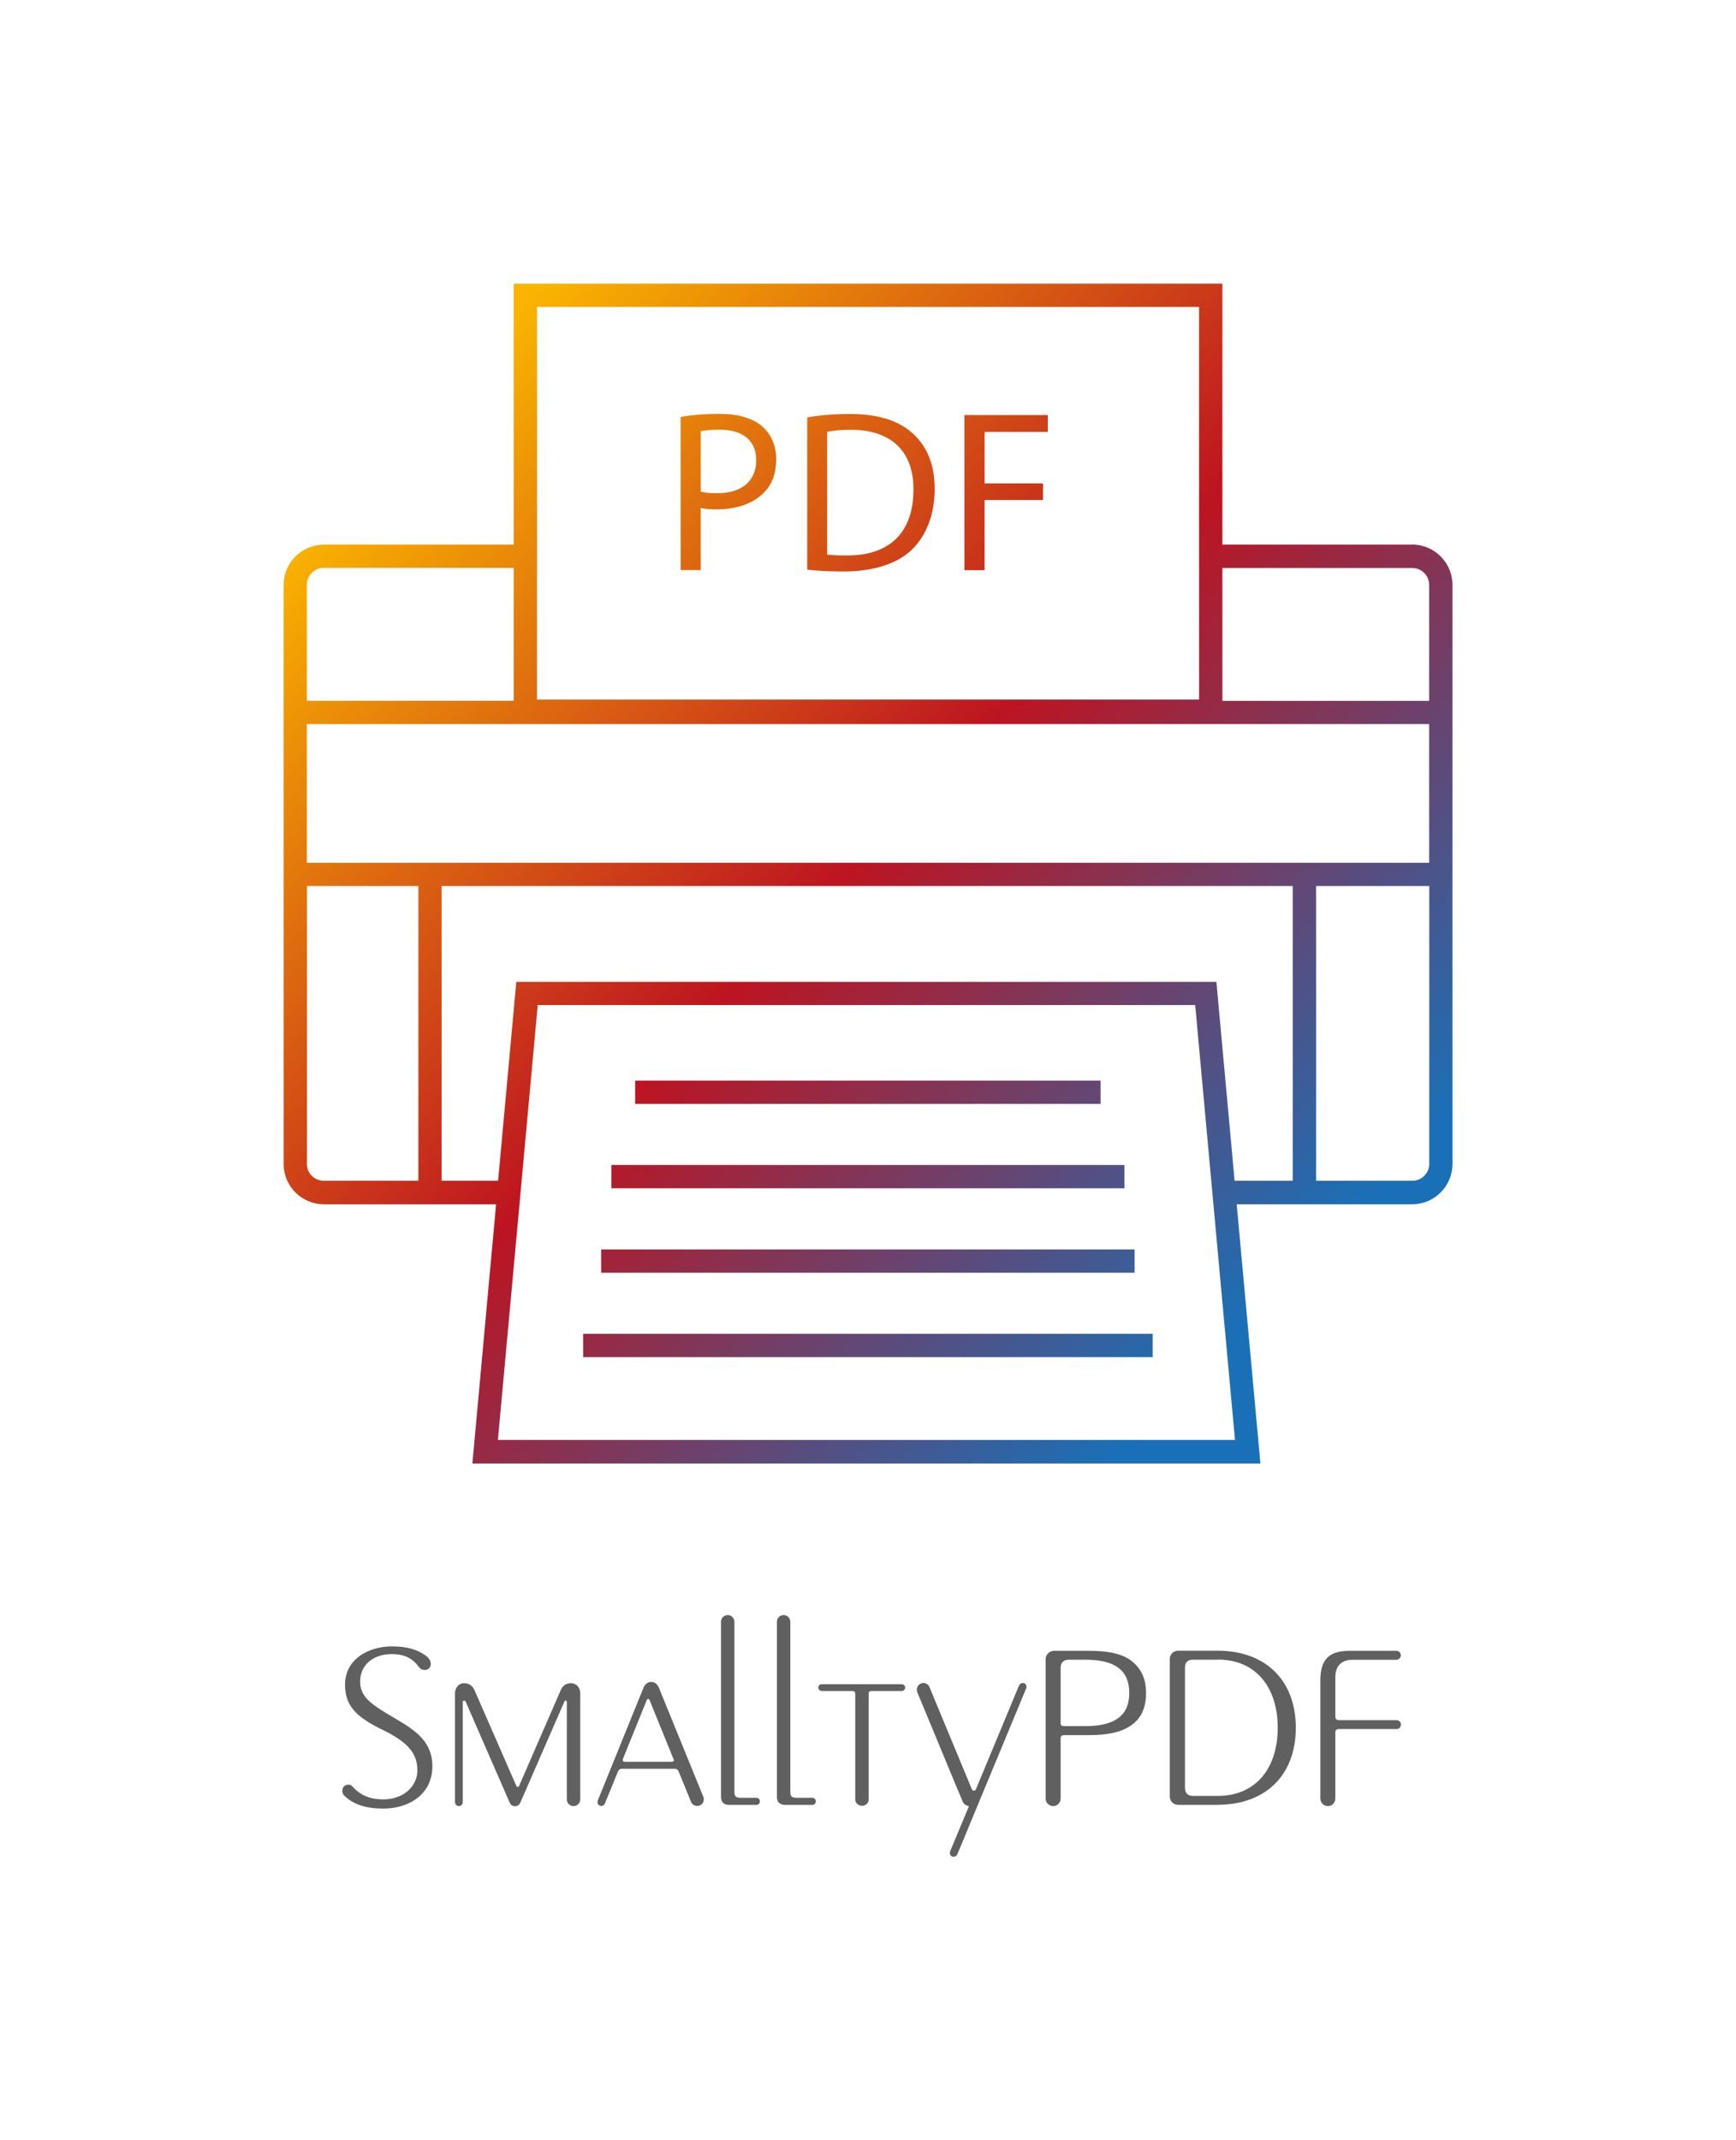
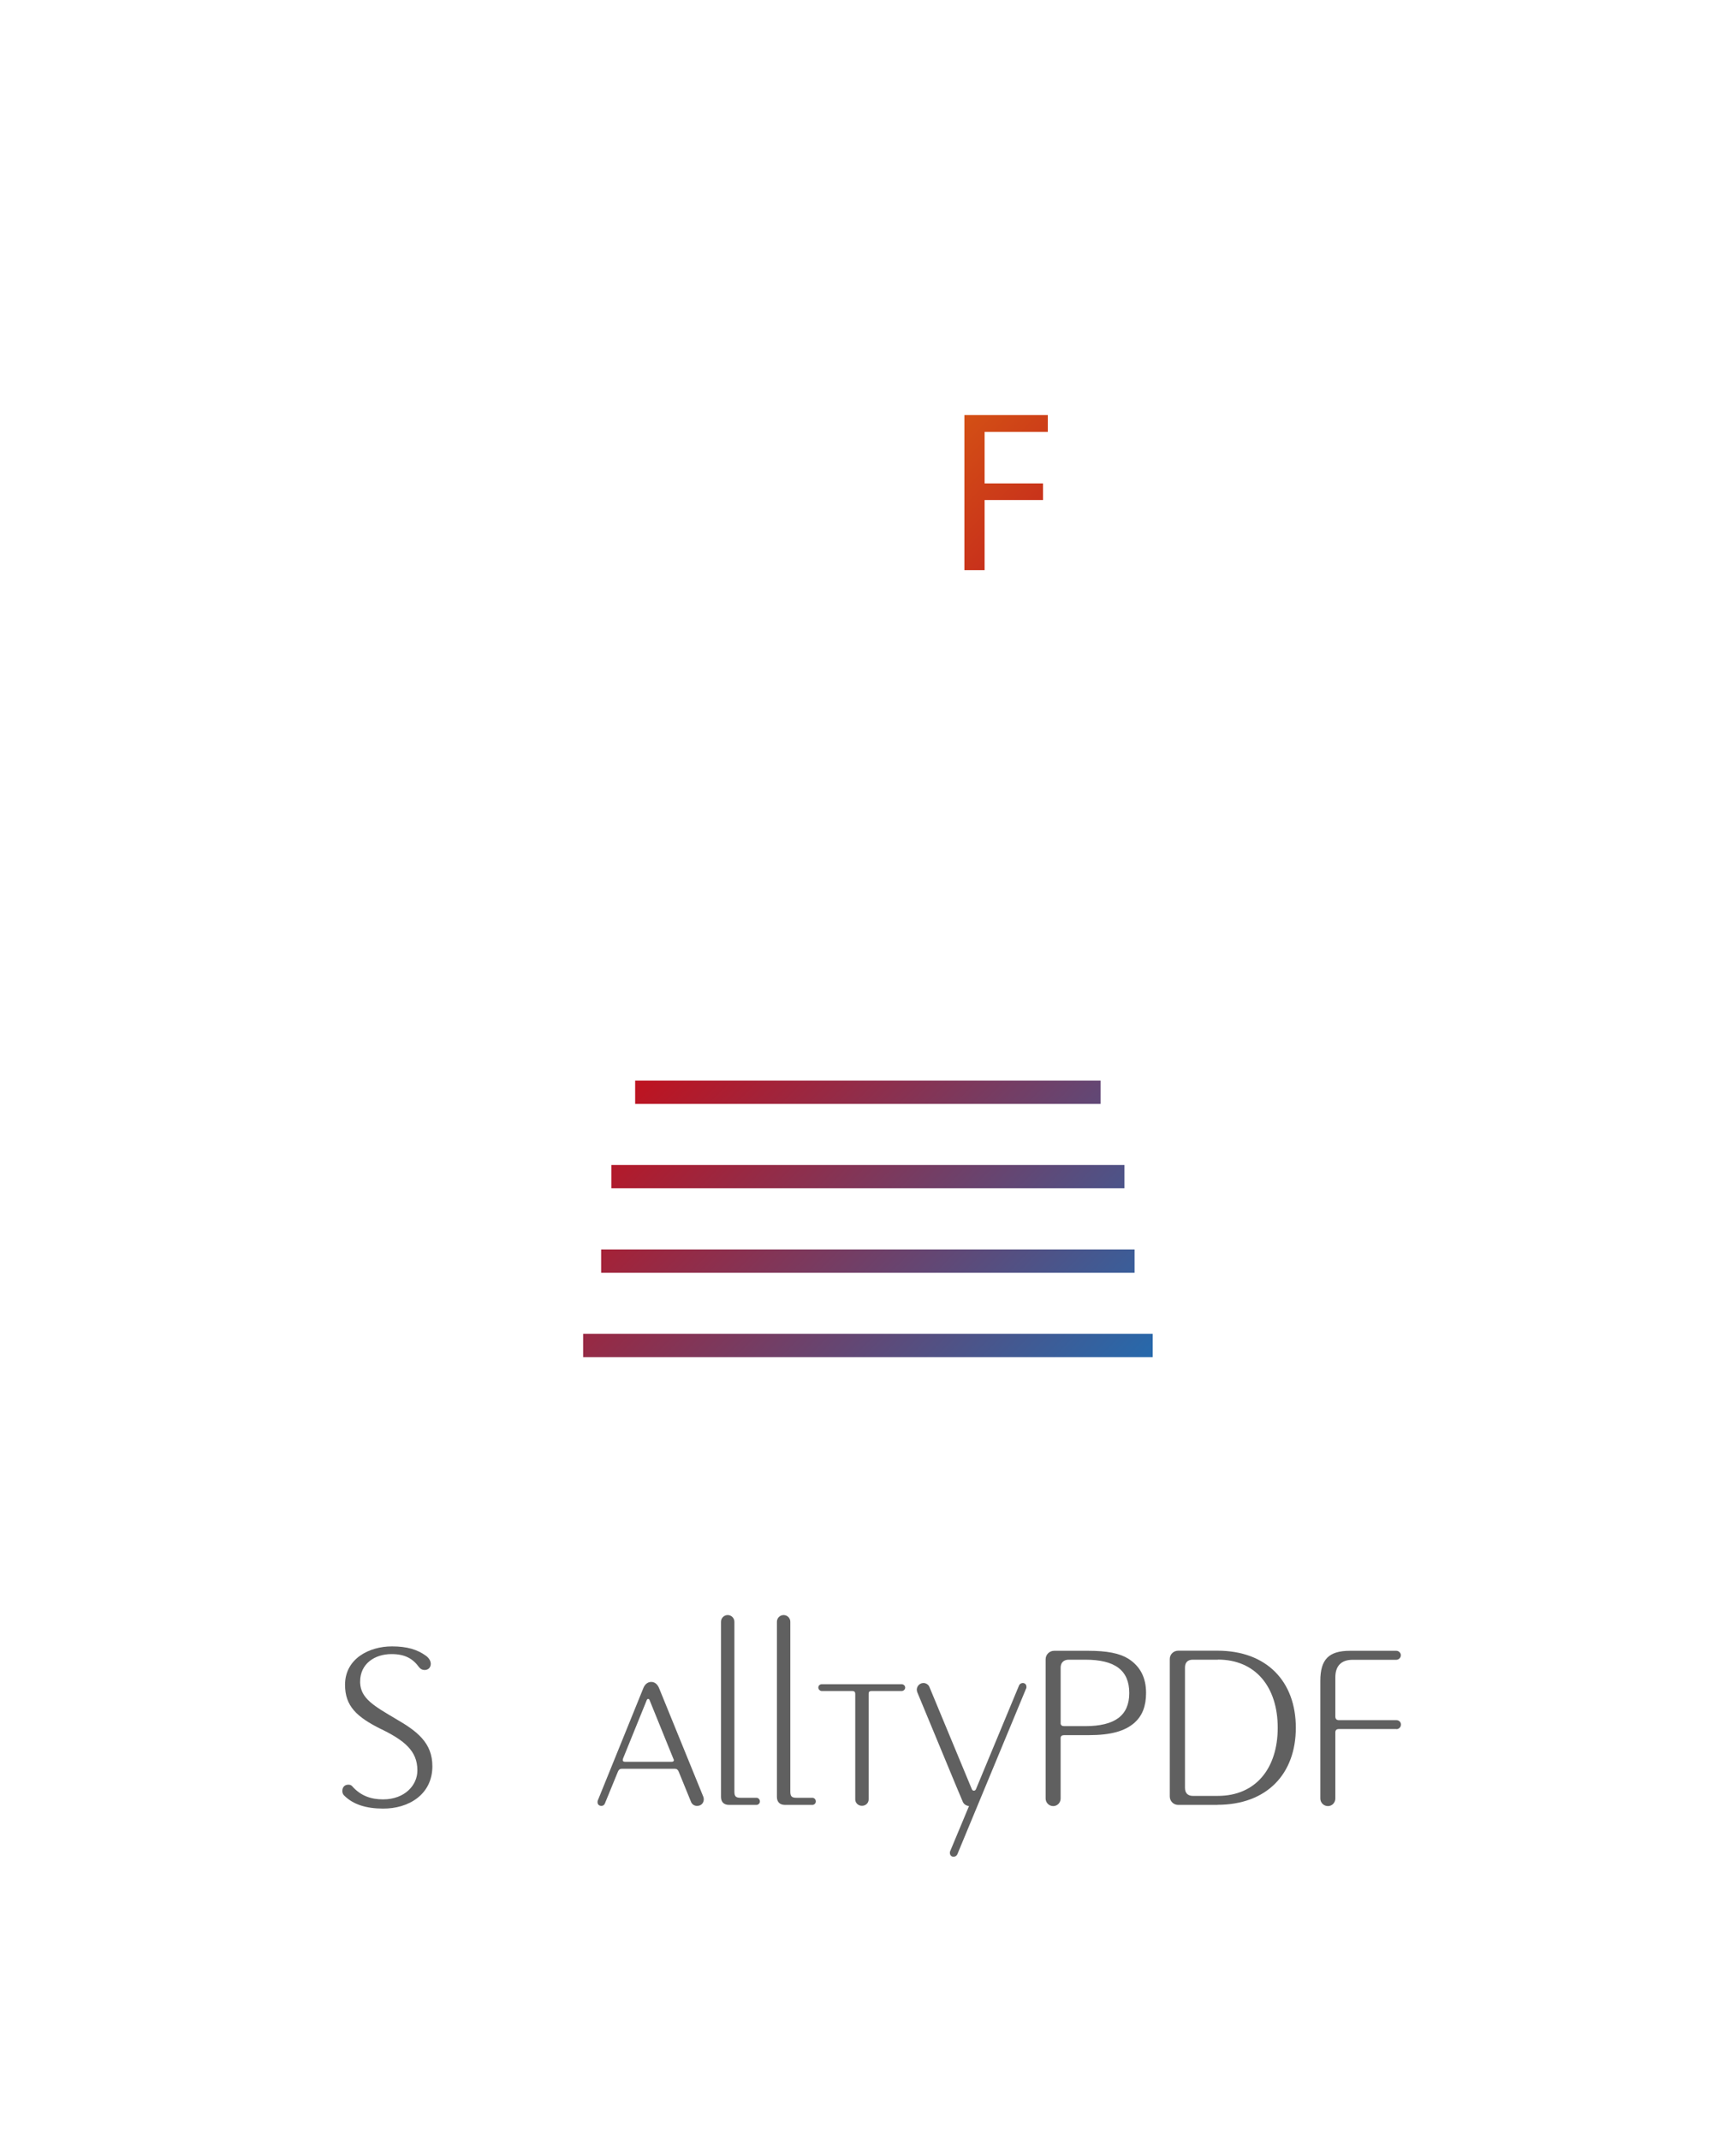
<svg xmlns="http://www.w3.org/2000/svg" xmlns:xlink="http://www.w3.org/1999/xlink" id="Ebene_2" data-name="Ebene 2" viewBox="0 0 173.53 213.89">
  <defs>
    <style>
      .cls-1 {
        fill: url(#Neues_Verlaufsfeld_1-3);
      }

      .cls-2 {
        fill: url(#Neues_Verlaufsfeld_1-7);
      }

      .cls-3 {
        fill: url(#Neues_Verlaufsfeld_1-6);
      }

      .cls-4 {
        fill: url(#Neues_Verlaufsfeld_1-5);
      }

      .cls-5 {
        fill: url(#Neues_Verlaufsfeld_1-4);
      }

      .cls-6 {
        fill: url(#Neues_Verlaufsfeld_1-8);
      }

      .cls-7 {
        fill: url(#Neues_Verlaufsfeld_1);
      }

      .cls-8 {
        fill: #606060;
      }

      .cls-9 {
        fill: url(#Neues_Verlaufsfeld_1-2);
      }
    </style>
    <linearGradient id="Neues_Verlaufsfeld_1" data-name="Neues Verlaufsfeld 1" x1="39.8" y1="43.66" x2="127.68" y2="129.07" gradientUnits="userSpaceOnUse">
      <stop offset="0" stop-color="#f9b300" />
      <stop offset=".51" stop-color="#bd1421" />
      <stop offset="1" stop-color="#1a70b7" />
    </linearGradient>
    <linearGradient id="Neues_Verlaufsfeld_1-2" data-name="Neues Verlaufsfeld 1" x1="29.88" y1="53.87" x2="117.76" y2="139.29" xlink:href="#Neues_Verlaufsfeld_1" />
    <linearGradient id="Neues_Verlaufsfeld_1-3" data-name="Neues Verlaufsfeld 1" x1="25.66" y1="58.21" x2="113.54" y2="143.62" xlink:href="#Neues_Verlaufsfeld_1" />
    <linearGradient id="Neues_Verlaufsfeld_1-4" data-name="Neues Verlaufsfeld 1" x1="21.45" y1="62.55" x2="109.33" y2="147.96" xlink:href="#Neues_Verlaufsfeld_1" />
    <linearGradient id="Neues_Verlaufsfeld_1-5" data-name="Neues Verlaufsfeld 1" x1="17.23" y1="66.88" x2="105.11" y2="152.3" xlink:href="#Neues_Verlaufsfeld_1" />
    <linearGradient id="Neues_Verlaufsfeld_1-6" data-name="Neues Verlaufsfeld 1" x1="52.43" y1="30.67" x2="140.31" y2="116.08" xlink:href="#Neues_Verlaufsfeld_1" />
    <linearGradient id="Neues_Verlaufsfeld_1-7" data-name="Neues Verlaufsfeld 1" x1="58.99" y1="23.91" x2="146.88" y2="109.32" xlink:href="#Neues_Verlaufsfeld_1" />
    <linearGradient id="Neues_Verlaufsfeld_1-8" data-name="Neues Verlaufsfeld 1" x1="66.54" y1="16.15" x2="154.42" y2="101.57" xlink:href="#Neues_Verlaufsfeld_1" />
  </defs>
  <g>
-     <path class="cls-7" d="M141.16,54.43h-18.97V28.35H51.35v26.08h-18.97c-2.22,0-4.03,1.81-4.03,4.03v57.86c0,2.22,1.81,4.03,4.03,4.03h17.21l-2.37,25.9H125.99l-2.37-25.9h17.54c2.22,0,4.03-1.81,4.03-4.03V58.45c0-2.22-1.81-4.03-4.03-4.03ZM30.67,86.22v-13.86h112.19v13.86H30.67Zm110.49-29.46c.94,0,1.7,.76,1.7,1.7v11.58h-20.67v-13.28h18.97ZM53.68,30.67H119.86v39.24H53.68V30.67Zm-21.3,26.08h18.97v13.28H30.67v-11.58c0-.94,.76-1.7,1.7-1.7Zm-1.7,59.55v-27.76h11.14v29.46h-9.45c-.94,0-1.7-.76-1.7-1.7Zm19.09,27.6l3.98-43.46H119.47l3.98,43.46H49.76Zm71.83-45.78H51.61l-1.82,19.88h-5.65v-29.46h85.08v29.46h-5.81l-1.82-19.88Zm19.57,19.88h-9.61v-29.46h11.31v27.76c0,.94-.76,1.7-1.7,1.7Z" />
    <rect class="cls-9" x="63.49" y="107.99" width="46.52" height="2.33" />
    <rect class="cls-1" x="61.11" y="116.42" width="51.29" height="2.33" />
    <rect class="cls-5" x="60.09" y="124.86" width="53.32" height="2.33" />
    <rect class="cls-4" x="58.29" y="133.29" width="56.93" height="2.33" />
  </g>
  <g>
-     <path class="cls-3" d="M68.04,41.66c.97-.16,2.23-.3,3.84-.3,1.98,0,3.43,.46,4.35,1.29,.83,.74,1.36,1.86,1.36,3.24s-.41,2.51-1.2,3.31c-1.08,1.13-2.78,1.7-4.74,1.7-.6,0-1.15-.02-1.61-.14v6.21h-2v-15.31Zm2,7.47c.44,.11,.99,.16,1.66,.16,2.41,0,3.89-1.2,3.89-3.29s-1.47-3.06-3.66-3.06c-.87,0-1.54,.07-1.89,.16v6.03Z" />
-     <path class="cls-2" d="M80.69,41.71c1.22-.21,2.67-.34,4.25-.34,2.88,0,4.92,.69,6.28,1.93,1.4,1.26,2.21,3.06,2.21,5.56s-.8,4.6-2.23,6.02c-1.47,1.45-3.86,2.23-6.88,2.23-1.45,0-2.62-.07-3.63-.18v-15.22Zm2,13.71c.51,.07,1.24,.09,2.02,.09,4.3,0,6.6-2.39,6.6-6.58,.02-3.66-2.05-5.98-6.28-5.98-1.04,0-1.82,.09-2.35,.21v12.26Z" />
    <path class="cls-6" d="M96.39,41.48h8.35v1.68h-6.32v5.15h5.84v1.66h-5.84v7.01h-2.02v-15.5Z" />
  </g>
  <g>
    <path class="cls-8" d="M38.29,180.74c-1.68,0-3.01-.41-3.91-1.33-.12-.12-.16-.28-.16-.44,0-.37,.23-.62,.6-.62,.16,0,.3,.05,.39,.16,.83,.94,1.86,1.31,3.08,1.31,2.18,0,3.43-1.43,3.43-2.87v-.05c0-1.93-1.31-2.97-3.59-4.09l-.05-.02c-2.41-1.2-3.59-2.28-3.59-4.42,0-2.6,2.39-3.84,4.69-3.84,1.52,0,2.55,.32,3.4,.94,.25,.18,.48,.48,.48,.8,0,.37-.25,.62-.62,.62-.21,0-.41-.09-.55-.28-.62-.85-1.4-1.31-2.74-1.31h-.02c-1.68,0-3.13,.97-3.13,2.74v.14c.07,1.56,1.38,2.3,3.56,3.59,2.14,1.24,3.66,2.39,3.66,4.74,0,2.83-2.39,4.25-4.94,4.23Z" />
-     <path class="cls-8" d="M58,179.82c0,.37-.3,.67-.67,.67s-.67-.3-.67-.67v-9.7c0-.12-.05-.18-.12-.18s-.11,.07-.14,.14l-4.32,9.91c-.11,.28-.25,.51-.6,.51-.37,0-.48-.23-.6-.51l-4.32-9.91c-.05-.09-.09-.14-.16-.14-.09,0-.14,.09-.14,.18v9.98c0,.21-.18,.39-.39,.39s-.39-.18-.39-.39v-10.88c0-.48,.32-1.01,.92-1.01s.9,.37,1.06,.76l4.16,9.52s.05,.09,.12,.09,.11-.05,.14-.09l4.14-9.52c.16-.39,.44-.76,1.06-.76,.51,0,.92,.41,.92,.99v10.62Z" />
    <path class="cls-8" d="M69.68,180.47c-.25,0-.48-.12-.6-.39l-1.24-3.04c-.09-.21-.21-.28-.39-.28h-5.29c-.18,0-.3,.07-.39,.28l-1.31,3.2c-.07,.16-.21,.23-.34,.23-.23,0-.39-.14-.39-.37,0-.05,0-.11,.02-.16l4.55-11.22c.11-.3,.37-.64,.8-.64s.67,.35,.78,.62l4.42,10.85c.02,.07,.05,.16,.05,.25,0,.37-.25,.67-.67,.67Zm-2.37-4.71l-2.37-5.84c-.02-.07-.07-.14-.14-.14s-.14,.05-.16,.14l-2.37,5.84s-.02,.09-.02,.14c0,.09,.07,.16,.21,.16h4.69c.14,0,.21-.07,.21-.16,0-.05-.02-.09-.05-.14Z" />
    <path class="cls-8" d="M75.62,180.37h-2.74c-.51,0-.81-.28-.81-.8v-17.5c0-.37,.3-.67,.67-.67s.67,.3,.67,.67v16.97c0,.48,.14,.62,.62,.62h1.59c.18,0,.34,.16,.34,.37,0,.18-.16,.34-.34,.34Z" />
    <path class="cls-8" d="M81.21,180.37h-2.74c-.51,0-.81-.28-.81-.8v-17.5c0-.37,.3-.67,.67-.67s.67,.3,.67,.67v16.97c0,.48,.14,.62,.62,.62h1.59c.18,0,.34,.16,.34,.37,0,.18-.16,.34-.34,.34Z" />
    <path class="cls-8" d="M90.15,168.99h-3.04c-.21,0-.28,.09-.28,.28v10.55c0,.37-.3,.64-.67,.64s-.67-.28-.67-.64v-10.55c0-.18-.09-.28-.28-.28h-3.06c-.18,0-.35-.16-.35-.34,0-.21,.16-.34,.35-.34h7.98c.18,0,.35,.14,.35,.34,0,.18-.16,.34-.35,.34Z" />
    <path class="cls-8" d="M102.57,168.74l-6.88,16.58c-.07,.14-.21,.23-.37,.23-.23,0-.37-.16-.37-.39,0-.05,0-.09,.02-.14l1.89-4.53c-.34-.05-.55-.23-.64-.48,0,0-.14-.28-4.53-10.9-.02-.07-.05-.16-.05-.25,0-.34,.28-.67,.67-.67,.25,0,.51,.16,.6,.41l4.23,10.19c.05,.12,.12,.16,.21,.16s.16-.05,.21-.16l4.3-10.35c.05-.14,.21-.25,.37-.25,.23,0,.37,.16,.37,.37,0,.05,0,.14-.02,.18Z" />
    <path class="cls-8" d="M113.43,172.14c-.97,.85-2.35,1.26-4.62,1.26h-2.44c-.21,0-.35,.09-.35,.28v6.05c0,.41-.32,.76-.74,.76s-.76-.34-.76-.76v-13.91c0-.48,.39-.85,.85-.85h3.4c1.89,0,3.13,.25,4,.78,1.2,.76,1.79,1.89,1.79,3.43,0,1.31-.37,2.28-1.15,2.97Zm-4.94-6.28h-1.66c-.51,0-.81,.3-.81,.8v5.56c0,.18,.14,.28,.35,.28h2.09c2.99,0,4.42-1.06,4.42-3.31s-1.4-3.33-4.39-3.33Z" />
    <path class="cls-8" d="M121.69,180.37h-3.91c-.48,0-.85-.37-.85-.85v-13.73c0-.46,.37-.83,.85-.83h3.91c4.94,0,7.84,3.08,7.84,7.7s-2.9,7.7-7.84,7.7Zm.05-14.51h-2.51c-.51,0-.78,.28-.78,.78v12.03c0,.51,.28,.8,.78,.8h2.51c3.77,0,5.98-2.74,5.98-6.81s-2.21-6.81-5.98-6.81Z" />
    <path class="cls-8" d="M139.58,172.79h-5.75c-.23,0-.35,.11-.35,.34v6.6c0,.41-.32,.76-.74,.76s-.76-.34-.76-.76v-11.75c0-2.16,.85-3.01,2.97-3.01h4.62c.25,0,.46,.21,.46,.44,0,.25-.21,.46-.46,.46h-4.37c-1.13,0-1.72,.62-1.72,1.75v3.91c0,.25,.12,.37,.35,.37h5.75c.25,0,.46,.18,.46,.44s-.21,.46-.46,.46Z" />
  </g>
</svg>